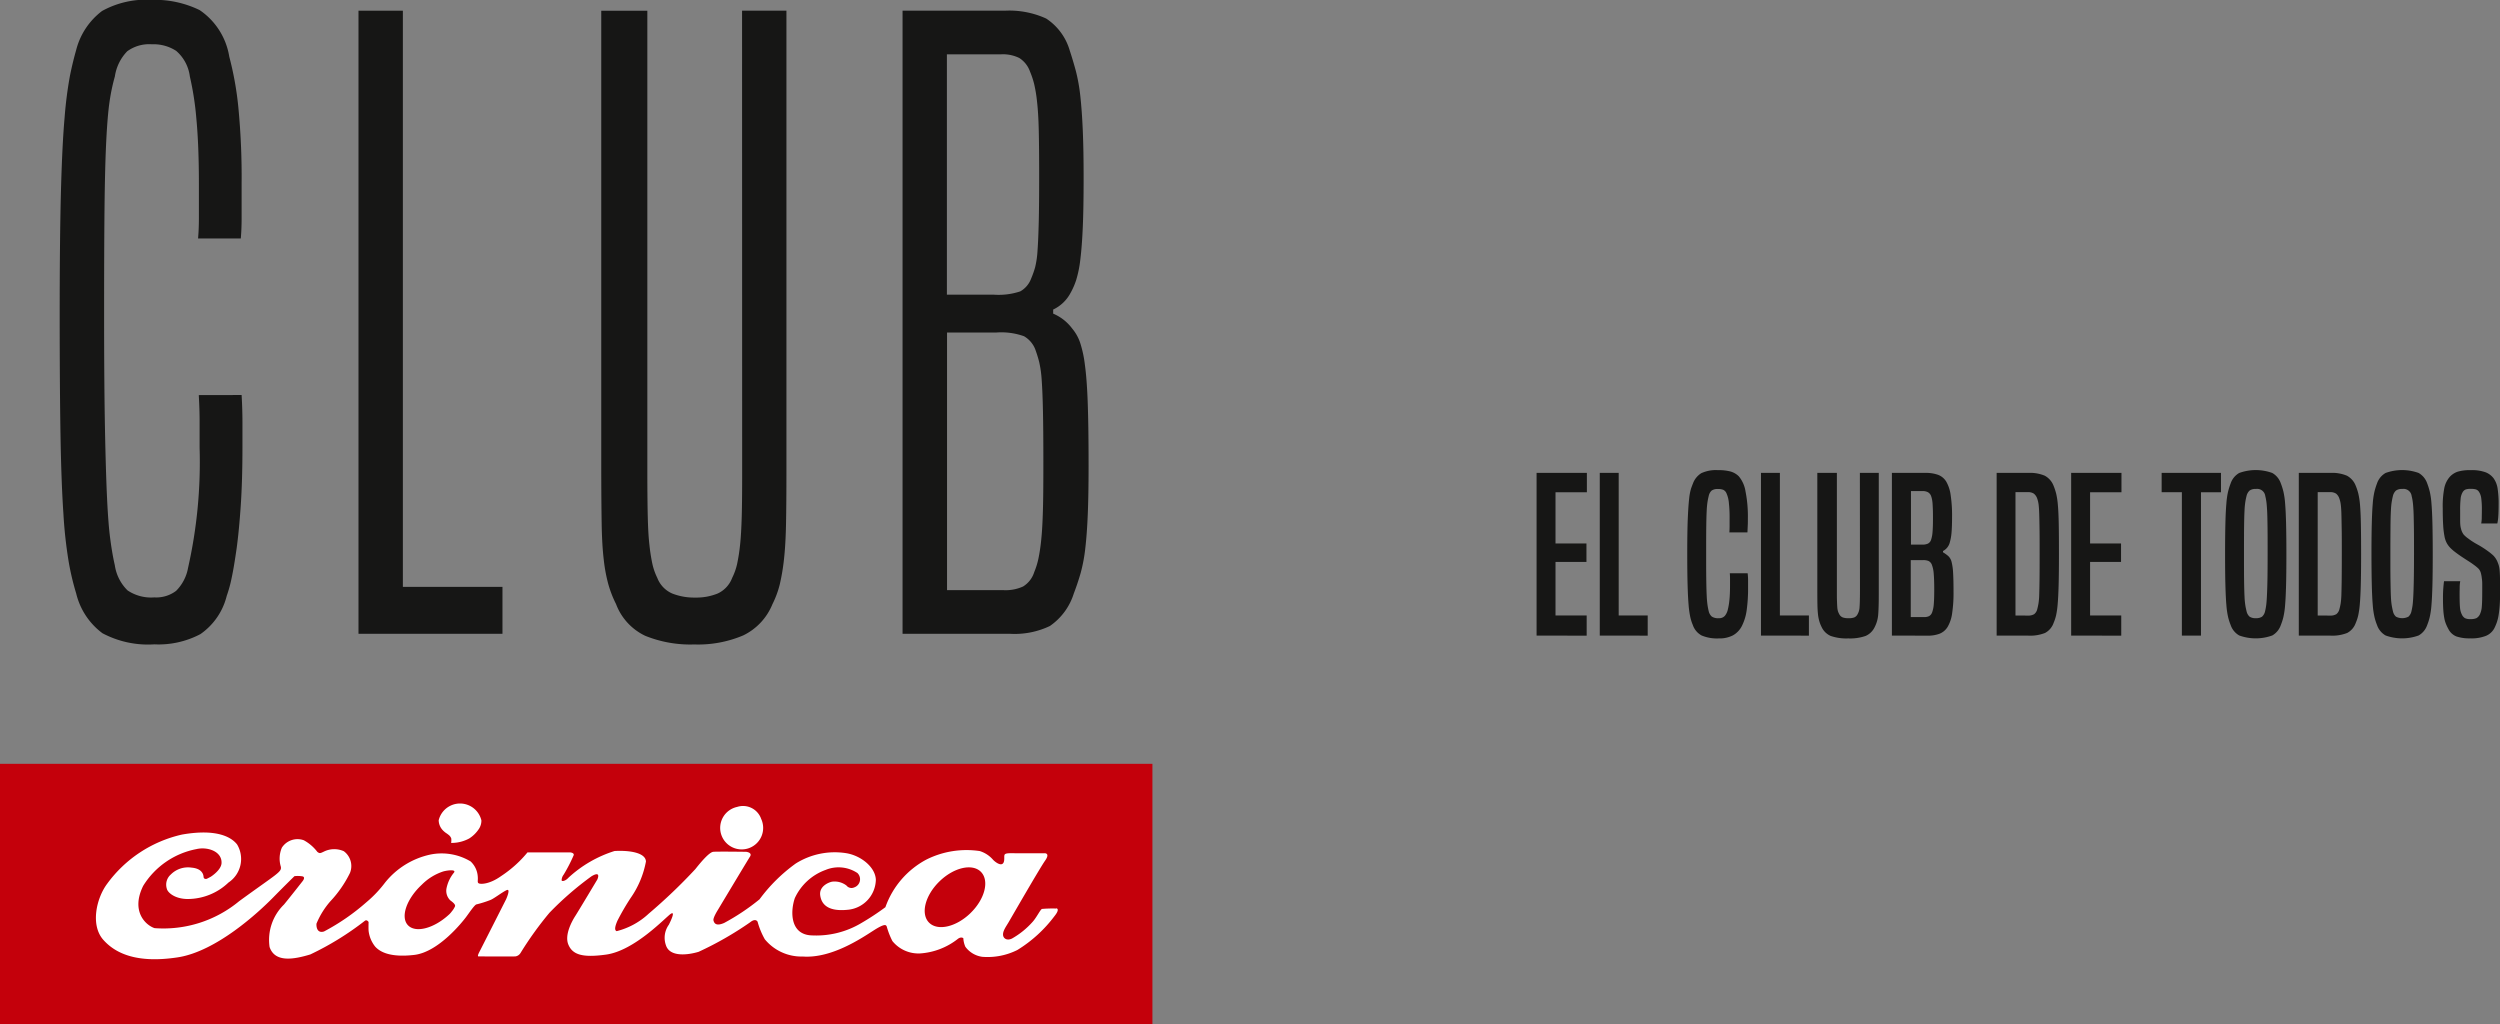
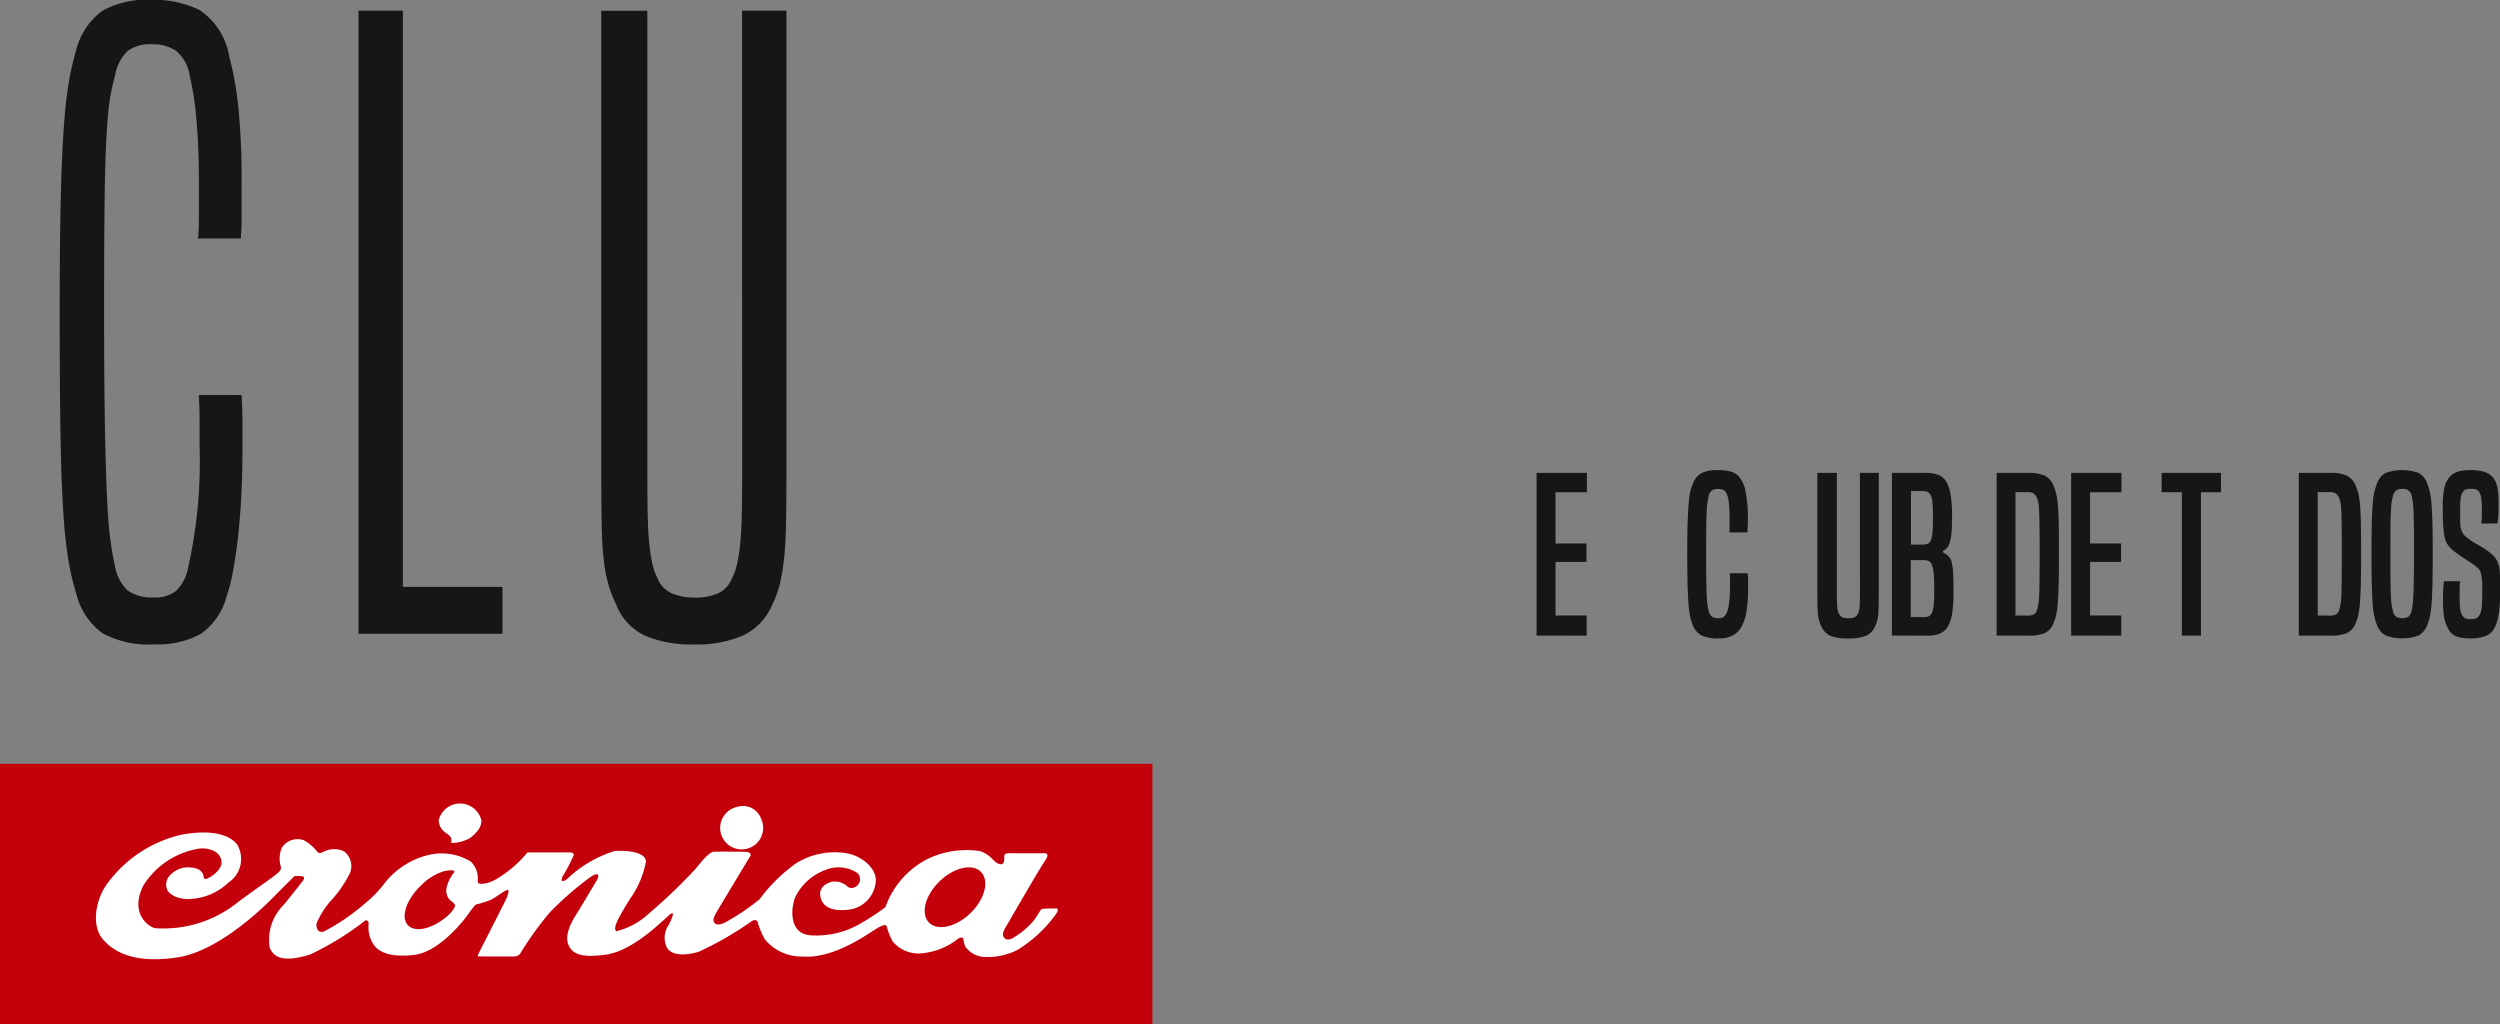
<svg xmlns="http://www.w3.org/2000/svg" width="146.481" height="60.021" viewBox="0 0 146.481 60.021">
  <rect x="0" y="0" width="146.481" height="60.021" fill="#808080" stroke="none" />
  <g id="Grupo_3662" data-name="Grupo 3662" transform="translate(-249.348 -474.917)">
    <rect id="Rectángulo_56" data-name="Rectángulo 56" width="67.523" height="15.267" transform="translate(249.348 519.671)" fill="#c4000b" />
    <g id="Grupo_101" data-name="Grupo 101" transform="translate(254.971 521.986)">
      <path id="Trazado_449" data-name="Trazado 449" d="M2091.623,1888.232a1.287,1.287,0,0,0-2.5,0,.872.872,0,0,0,.274.619v.006l.013.007a1.135,1.135,0,0,0,.2.153c.026.021.052.039.07.054a.469.469,0,0,1,.18.229,1.062,1.062,0,0,1,0,.206c0,.041-.076.054.1.054a2.18,2.18,0,0,0,.952-.26,1.894,1.894,0,0,0,.578-.577.883.883,0,0,0,.135-.49" transform="translate(-2069.042 -1887.241)" fill="#fff" />
      <path id="Trazado_450" data-name="Trazado 450" d="M2105.361,1888.123a1.259,1.259,0,1,1-1.406-.7,1.124,1.124,0,0,1,1.406.7" transform="translate(-2066.386 -1887.213)" fill="#fff" />
      <path id="Trazado_451" data-name="Trazado 451" d="M2128.55,1893.13a7.14,7.14,0,0,0-.844.022c-.1.038-.307.484-.541.748a4.735,4.735,0,0,1-1.217.987c-.3.145-.488-.012-.518-.168-.048-.243.159-.514.317-.783s1.826-3.167,2.141-3.613-.025-.434-.025-.434-1.44.006-1.767,0c-.545-.012-.591.024-.6.18-.006.11.033.418-.158.463-.137.033-.356-.113-.495-.255a1.7,1.7,0,0,0-.783-.515,5.253,5.253,0,0,0-3.12.494,5.066,5.066,0,0,0-2.409,2.794,14.92,14.92,0,0,1-1.384.914,5.161,5.161,0,0,1-3.023.734c-1.191-.107-1.157-1.433-.9-2.18a3.171,3.171,0,0,1,1.8-1.65,1.993,1.993,0,0,1,1.866.18.505.505,0,0,1-.193.845.372.372,0,0,1-.446-.111,1.146,1.146,0,0,0-.831-.228c-.191.03-.778.259-.71.794.075.577.507.963,1.6.855a1.806,1.806,0,0,0,1.661-1.764c-.031-.749-.893-1.422-1.749-1.555a4.3,4.3,0,0,0-2.941.605,9.589,9.589,0,0,0-2.125,2.1,13,13,0,0,1-2.071,1.384c-.493.217-.59,0-.628-.146s.242-.59.242-.59,1.746-2.913,1.9-3.153-.229-.278-.229-.278-1.723-.024-1.927,0-.6.447-1.047,1.012a31.986,31.986,0,0,1-2.735,2.613,4.292,4.292,0,0,1-1.877,1.024c-.159-.061-.073-.337.047-.614a14.046,14.046,0,0,1,.77-1.326,5.474,5.474,0,0,0,.9-2.143c-.023-.529-1.01-.662-1.841-.613a7.113,7.113,0,0,0-2.7,1.564c-.156.179-.373.241-.4.155a.556.556,0,0,1,.12-.335,9.3,9.3,0,0,0,.59-1.146c.024-.144-.216-.158-.216-.158h-2.494a6.673,6.673,0,0,1-.482.529,6.944,6.944,0,0,1-1.061.858c-.7.5-1.218.483-1.315.426s-.033-.154-.056-.4a1.332,1.332,0,0,0-.418-.882,3.308,3.308,0,0,0-2.376-.4,4.651,4.651,0,0,0-2.641,1.644,6.954,6.954,0,0,1-1.092,1.148,12.758,12.758,0,0,1-2.481,1.711c-.385.119-.458-.232-.442-.457a4.734,4.734,0,0,1,.819-1.317,6.757,6.757,0,0,0,1.145-1.658,1.079,1.079,0,0,0-.363-1.271,1.369,1.369,0,0,0-1.164.022c-.219.106-.253.121-.39.013a2.474,2.474,0,0,0-.79-.677,1.092,1.092,0,0,0-1.284.433,1.629,1.629,0,0,0-.064,1.107c.071.32-.176.382-2.436,2.028a6.955,6.955,0,0,1-4.959,1.582c-.53-.175-1.4-.994-.667-2.478a4.71,4.71,0,0,1,3.125-2.154c.628-.148,1.494.124,1.466.818-.018.417-.628.8-.628.8s-.17.094-.23.119a.152.152,0,0,1-.175-.036c-.03-.049-.011-.138-.065-.254-.073-.149-.227-.321-.662-.361a1.419,1.419,0,0,0-1.21.4.792.792,0,0,0-.236.839c.052.227.478.6,1.23.6a3.466,3.466,0,0,0,2.383-.966,1.657,1.657,0,0,0,.506-2.227c-.295-.384-1.114-.956-3.234-.582a7.458,7.458,0,0,0-4.389,2.893c-.617.831-.987,2.409-.217,3.275s2.084,1.373,4.361,1.025,4.768-2.674,5.562-3.481,1.276-1.275,1.276-1.275a1.622,1.622,0,0,1,.47.011c.205.049,0,.29,0,.29s-.639.818-1.083,1.361a2.893,2.893,0,0,0-.844,2.49c.315.927,1.423.725,2.386.434a17.151,17.151,0,0,0,3.2-1.974c.12-.084.214.073.214.073s-.01.338,0,.507a1.809,1.809,0,0,0,.388.937c.264.29.843.652,2.286.485s2.855-1.978,3.024-2.2.516-.748.626-.761a6.384,6.384,0,0,0,.807-.254c.217-.083.673-.445.95-.577s-.023.531-.023.531-1.427,2.817-1.57,3.094-.049.254-.049.254,1.975.012,2.167,0a.426.426,0,0,0,.3-.205,20.149,20.149,0,0,1,1.69-2.349,18.572,18.572,0,0,1,2.468-2.142c.592-.351.339.189.339.189s-1.124,1.879-1.293,2.141-.64,1.085-.409,1.662c.247.615.846.785,2.2.6,1.7-.226,3.537-2.224,3.812-2.395s-.006.416-.119.641a1.314,1.314,0,0,0-.167,1.218c.238.7,1.311.553,1.911.371a19.724,19.724,0,0,0,3.011-1.724c.339-.278.445-.035.445-.035a4.481,4.481,0,0,0,.422,1.024,2.778,2.778,0,0,0,2.228,1.011c1.687.121,3.456-1.086,4.153-1.531s.712-.3.759-.241a4.524,4.524,0,0,0,.336.866,1.964,1.964,0,0,0,1.64.724,4.012,4.012,0,0,0,2.2-.855c.193-.143.316-.036.316-.036a1.421,1.421,0,0,0,.118.5,1.478,1.478,0,0,0,.988.59,3.894,3.894,0,0,0,2.06-.4,7.839,7.839,0,0,0,2.168-1.975c.372-.459.107-.469.107-.469m-35.225-.113a1.183,1.183,0,0,1-.184.292,1.3,1.3,0,0,1-.13.154l-.02.019c-.894.833-1.98,1.117-2.426.638s-.08-1.541.815-2.372a3.145,3.145,0,0,1,1.273-.781c.279-.071.757-.119.609.076a2.113,2.113,0,0,0-.44.945.778.778,0,0,0,.233.684c.135.1.308.234.27.344m30.2.4c-.844.817-1.932,1.062-2.431.548s-.223-1.595.622-2.414,1.934-1.063,2.431-.546.221,1.595-.622,2.411" transform="translate(-2072.276 -1886.965)" fill="#fff" />
    </g>
    <g id="Grupo_102" data-name="Grupo 102" transform="translate(252.847 474.917)">
      <path id="Trazado_452" data-name="Trazado 452" d="M2081.152,1870.9q.048.821.049,1.591v1.447q0,1.978-.1,3.448t-.242,2.508c-.1.693-.192,1.262-.289,1.713a7.752,7.752,0,0,1-.29,1.06,3.847,3.847,0,0,1-1.542,2.242,5.248,5.248,0,0,1-2.7.6,5.69,5.69,0,0,1-3.039-.651,4.1,4.1,0,0,1-1.542-2.339,15.272,15.272,0,0,1-.435-1.833,26.246,26.246,0,0,1-.312-2.844q-.122-1.784-.169-4.533t-.049-6.994q0-4.533.073-7.306t.217-4.388a23.655,23.655,0,0,1,.313-2.437q.168-.819.362-1.495a4.145,4.145,0,0,1,1.519-2.291,5.337,5.337,0,0,1,2.917-.651,5.993,5.993,0,0,1,2.8.6,4.077,4.077,0,0,1,1.735,2.725,18.846,18.846,0,0,1,.532,2.966,42.5,42.5,0,0,1,.192,4.46v2.05c0,.434-.017.827-.048,1.181H2078.6q.048-.531.049-1.181v-2q0-2.265-.146-3.81a17.405,17.405,0,0,0-.385-2.507,2.365,2.365,0,0,0-.8-1.495,2.435,2.435,0,0,0-1.423-.386,2.186,2.186,0,0,0-1.446.41,2.674,2.674,0,0,0-.723,1.471,11.5,11.5,0,0,0-.314,1.495q-.119.821-.193,2.315t-.1,3.93q-.025,2.436-.024,6.342t.048,6.438q.048,2.532.121,4.123t.194,2.484c.079.595.168,1.1.265,1.52a2.584,2.584,0,0,0,.747,1.471,2.472,2.472,0,0,0,1.567.409,1.926,1.926,0,0,0,1.278-.385,2.533,2.533,0,0,0,.7-1.351,28.139,28.139,0,0,0,.675-7.041V1872.4c0-.45-.017-.948-.048-1.495Z" transform="translate(-2070.494 -1847.755)" fill="#161615" />
      <path id="Trazado_453" data-name="Trazado 453" d="M2085.18,1884.789v-36.508h2.6v33.759h5.836v2.749Z" transform="translate(-2067.674 -1847.654)" fill="#161615" />
      <path id="Trazado_454" data-name="Trazado 454" d="M2105.362,1848.281h2.6v27.007q0,1.833-.024,3.062t-.12,2.074a12.253,12.253,0,0,1-.241,1.447,5.535,5.535,0,0,1-.434,1.181,3.489,3.489,0,0,1-1.712,1.832,6.776,6.776,0,0,1-2.87.53,7.061,7.061,0,0,1-2.869-.505,3.371,3.371,0,0,1-1.712-1.857,6.584,6.584,0,0,1-.458-1.181,9.313,9.313,0,0,1-.266-1.447q-.1-.844-.12-2.074t-.024-3.062v-27.007h2.7v27.007q0,1.591.025,2.628c.016.693.048,1.254.1,1.688a10.657,10.657,0,0,0,.169,1.085,3.611,3.611,0,0,0,.288.821,1.637,1.637,0,0,0,.869.916,3.49,3.49,0,0,0,1.351.241,3.32,3.32,0,0,0,1.327-.241,1.649,1.649,0,0,0,.843-.916,3.556,3.556,0,0,0,.29-.821,10.537,10.537,0,0,0,.169-1.085c.048-.434.08-1,.1-1.688s.025-1.568.025-2.628Z" transform="translate(-2065.382 -1847.654)" fill="#161615" />
-       <path id="Trazado_455" data-name="Trazado 455" d="M2111.922,1884.789v-36.508h5.98a5.2,5.2,0,0,1,2.434.459,3.35,3.35,0,0,1,1.376,1.856q.191.579.361,1.206a10.363,10.363,0,0,1,.266,1.495q.095.867.144,2.025t.048,2.8q0,1.69-.048,2.823t-.144,1.905a6.653,6.653,0,0,1-.242,1.205,4.166,4.166,0,0,1-.337.771,2.22,2.22,0,0,1-1.013.965v.24a2.694,2.694,0,0,1,1.11.868,2.613,2.613,0,0,1,.458.8,6.709,6.709,0,0,1,.29,1.327q.12.867.169,2.291t.048,3.641q0,1.688-.048,2.845c-.032.771-.081,1.432-.145,1.978a9.44,9.44,0,0,1-.265,1.422q-.17.6-.41,1.23a3.619,3.619,0,0,1-1.4,1.9,4.791,4.791,0,0,1-2.315.458Zm5.352-19.869a4.011,4.011,0,0,0,1.543-.193,1.415,1.415,0,0,0,.627-.722,5.907,5.907,0,0,0,.242-.676,5.38,5.38,0,0,0,.144-.99q.047-.651.072-1.687t.024-2.774q0-1.591-.024-2.6t-.1-1.664a8.24,8.24,0,0,0-.169-1.037,4.908,4.908,0,0,0-.241-.723,1.554,1.554,0,0,0-.627-.8,2.17,2.17,0,0,0-1.062-.218h-3.183v14.083Zm.579,17.313a2.462,2.462,0,0,0,1.134-.217,1.519,1.519,0,0,0,.651-.844,4.337,4.337,0,0,0,.241-.771,10.413,10.413,0,0,0,.169-1.134c.049-.466.08-1.061.1-1.785s.024-1.647.024-2.772q0-1.833-.024-2.966t-.073-1.81a6.558,6.558,0,0,0-.146-1.061,7.4,7.4,0,0,0-.24-.771,1.522,1.522,0,0,0-.652-.748,3.949,3.949,0,0,0-1.615-.217h-2.894v15.095Z" transform="translate(-2062.538 -1847.654)" fill="#161615" />
    </g>
    <g id="Grupo_103" data-name="Grupo 103" transform="translate(339.38 502.459)">
      <path id="Trazado_456" data-name="Trazado 456" d="M2143.086,1880.532V1871h2.947v1.134h-1.838v3h1.813v1.083h-1.813v3.136h1.826v1.184Z" transform="translate(-2143.086 -1870.834)" fill="#161615" />
-       <path id="Trazado_457" data-name="Trazado 457" d="M2146.192,1880.532V1871h1.109v8.352h1.7v1.184Z" transform="translate(-2142.49 -1870.834)" fill="#161615" />
      <path id="Trazado_458" data-name="Trazado 458" d="M2154.031,1876.906a3.594,3.594,0,0,1,.025.428v.428a9.163,9.163,0,0,1-.081,1.3,2.923,2.923,0,0,1-.278.926,1.307,1.307,0,0,1-.522.554,1.7,1.7,0,0,1-.832.182,2.311,2.311,0,0,1-1.007-.171,1.1,1.1,0,0,1-.516-.61,2.723,2.723,0,0,1-.152-.478,5.6,5.6,0,0,1-.1-.744c-.026-.31-.044-.7-.057-1.184s-.019-1.087-.019-1.826q0-1.271.032-2.021t.081-1.165a3.086,3.086,0,0,1,.113-.592c.043-.117.08-.218.114-.3a1.186,1.186,0,0,1,.485-.591,2.044,2.044,0,0,1,.976-.177,2.7,2.7,0,0,1,.744.082,1.125,1.125,0,0,1,.478.282,1.813,1.813,0,0,1,.391.882,7.442,7.442,0,0,1,.138,1.562c0,.168,0,.315-.007.441s-.01.261-.018.4h-1.059c.009-.134.013-.251.013-.353v-.466a8,8,0,0,0-.044-.931,1.735,1.735,0,0,0-.133-.53.4.4,0,0,0-.189-.214.794.794,0,0,0-.315-.05.6.6,0,0,0-.365.088.577.577,0,0,0-.176.315c-.025.1-.049.212-.069.334a4.7,4.7,0,0,0-.05.535c-.013.235-.021.548-.026.938s-.006.9-.006,1.518,0,1.147.006,1.55.013.726.026.97a5.555,5.555,0,0,0,.05.566c.02.135.044.251.069.353a.59.59,0,0,0,.182.309.674.674,0,0,0,.409.094.443.443,0,0,0,.347-.132.88.88,0,0,0,.183-.384,3.95,3.95,0,0,0,.094-.586c.021-.222.032-.48.032-.774v-.391c0-.117,0-.24-.013-.365Z" transform="translate(-2141.664 -1870.86)" fill="#161615" />
-       <path id="Trazado_459" data-name="Trazado 459" d="M2154.116,1880.532V1871h1.108v8.352h1.7v1.184Z" transform="translate(-2140.968 -1870.834)" fill="#161615" />
      <path id="Trazado_460" data-name="Trazado 460" d="M2159.379,1871h1.107v6.89c0,.32,0,.588-.006.806s-.012.408-.025.567a1.917,1.917,0,0,1-.207.768,1.054,1.054,0,0,1-.535.523,2.756,2.756,0,0,1-1.015.144,2.79,2.79,0,0,1-1.026-.144,1.045,1.045,0,0,1-.535-.523,1.884,1.884,0,0,1-.138-.353,2.317,2.317,0,0,1-.077-.415c-.017-.16-.027-.349-.031-.567s-.006-.486-.006-.806V1871h1.146v6.89c0,.252,0,.456.006.61s.011.284.019.385a1.016,1.016,0,0,0,.044.239,1.053,1.053,0,0,0,.083.176.379.379,0,0,0,.2.171.992.992,0,0,0,.334.044.928.928,0,0,0,.326-.044.386.386,0,0,0,.19-.171,1.044,1.044,0,0,0,.081-.176.945.945,0,0,0,.044-.239c.008-.1.016-.229.019-.385s.007-.359.007-.61Z" transform="translate(-2140.436 -1870.834)" fill="#161615" />
      <path id="Trazado_461" data-name="Trazado 461" d="M2160.551,1880.532V1871h1.977a2.092,2.092,0,0,1,.73.114.951.951,0,0,1,.479.4,2.162,2.162,0,0,1,.257.788,8.1,8.1,0,0,1,.082,1.272q0,.567-.031.925a2.871,2.871,0,0,1-.1.568.778.778,0,0,1-.4.51v.075a2.072,2.072,0,0,1,.315.227.7.7,0,0,1,.189.341,3.263,3.263,0,0,1,.088.635q.025.409.025,1.115a7.979,7.979,0,0,1-.083,1.266,2.113,2.113,0,0,1-.264.788.974.974,0,0,1-.472.4,1.915,1.915,0,0,1-.693.113Zm1.788-5.329a.759.759,0,0,0,.315-.056.373.373,0,0,0,.19-.221,1.8,1.8,0,0,0,.088-.46c.017-.2.025-.455.025-.774,0-.236,0-.424-.007-.567s-.01-.26-.018-.353a2.072,2.072,0,0,0-.032-.227,1.387,1.387,0,0,0-.044-.163.425.425,0,0,0-.188-.246.619.619,0,0,0-.3-.07h-.7v3.136Zm.113,4.245a.626.626,0,0,0,.278-.056.417.417,0,0,0,.183-.234,1.808,1.808,0,0,0,.094-.491q.025-.315.025-.831c0-.395-.011-.706-.031-.932a1.812,1.812,0,0,0-.107-.516.4.4,0,0,0-.2-.228.812.812,0,0,0-.309-.05h-.729v3.338Z" transform="translate(-2139.732 -1870.834)" fill="#161615" />
      <path id="Trazado_462" data-name="Trazado 462" d="M2165.7,1880.532V1871h1.851a2.232,2.232,0,0,1,.97.165,1.137,1.137,0,0,1,.516.591,3.58,3.58,0,0,1,.151.46,4.407,4.407,0,0,1,.1.674c.026.286.042.656.051,1.108s.012,1.042.012,1.763q0,1.121-.019,1.814t-.056,1.115a5.055,5.055,0,0,1-.094.662,2.615,2.615,0,0,1-.145.44,1.059,1.059,0,0,1-.5.586,2.361,2.361,0,0,1-.982.157Zm1.826-1.172a.666.666,0,0,0,.372-.082.516.516,0,0,0,.183-.3c.025-.092.047-.2.069-.315a3.9,3.9,0,0,0,.044-.516q.012-.34.019-.907t.006-1.5c0-.6,0-1.094-.006-1.467s-.011-.676-.019-.907-.021-.408-.037-.529a1.71,1.71,0,0,0-.076-.321.627.627,0,0,0-.2-.3.605.605,0,0,0-.359-.088h-.718v7.23Z" transform="translate(-2138.744 -1870.834)" fill="#161615" />
      <path id="Trazado_463" data-name="Trazado 463" d="M2169.362,1880.532V1871h2.948v1.134h-1.839v3h1.814v1.083h-1.814v3.136h1.826v1.184Z" transform="translate(-2138.04 -1870.834)" fill="#161615" />
      <path id="Trazado_464" data-name="Trazado 464" d="M2174.995,1880.532v-8.4h-1.185V1871h3.477v1.134h-1.172v8.4Z" transform="translate(-2137.186 -1870.834)" fill="#161615" />
-       <path id="Trazado_465" data-name="Trazado 465" d="M2177.255,1879.941a3.406,3.406,0,0,1-.151-.472,4.886,4.886,0,0,1-.1-.7c-.026-.293-.044-.677-.057-1.151s-.019-1.086-.019-1.833.007-1.355.019-1.826.031-.852.057-1.146a4.682,4.682,0,0,1,.1-.693,4.122,4.122,0,0,1,.151-.479,1.115,1.115,0,0,1,.5-.61,2.844,2.844,0,0,1,1.939,0,1.114,1.114,0,0,1,.5.61,3.818,3.818,0,0,1,.151.479,4.5,4.5,0,0,1,.1.693c.025.293.044.676.056,1.146s.019,1.08.019,1.826-.006,1.359-.019,1.833-.031.858-.056,1.151a4.692,4.692,0,0,1-.1.7,3.191,3.191,0,0,1-.151.472,1.109,1.109,0,0,1-.5.61,2.841,2.841,0,0,1-1.939,0A1.111,1.111,0,0,1,2177.255,1879.941Zm2.016-.806c.025-.1.045-.21.062-.328s.032-.292.044-.522.024-.544.032-.938.012-.924.012-1.588,0-1.194-.006-1.593-.012-.714-.025-.945-.027-.4-.044-.516-.038-.22-.063-.321a.479.479,0,0,0-.554-.416.566.566,0,0,0-.365.094.622.622,0,0,0-.177.309c-.025.1-.049.21-.069.328a4.389,4.389,0,0,0-.05.522c-.013.231-.021.546-.026.945s-.006.93-.006,1.593,0,1.192.006,1.588.013.707.026.938a4.433,4.433,0,0,0,.05.522c.02.118.044.227.069.328a.587.587,0,0,0,.177.315.6.6,0,0,0,.365.088.605.605,0,0,0,.366-.088A.6.6,0,0,0,2179.271,1879.135Z" transform="translate(-2136.587 -1870.86)" fill="#161615" />
      <path id="Trazado_466" data-name="Trazado 466" d="M2180.551,1880.532V1871h1.852a2.226,2.226,0,0,1,.969.165,1.131,1.131,0,0,1,.516.591,3.366,3.366,0,0,1,.151.46,4.414,4.414,0,0,1,.1.674q.037.429.05,1.108c.009.453.013,1.042.013,1.763q0,1.121-.019,1.814t-.057,1.115a4.853,4.853,0,0,1-.094.662,2.53,2.53,0,0,1-.145.44,1.053,1.053,0,0,1-.5.586,2.36,2.36,0,0,1-.982.157Zm1.827-1.172a.663.663,0,0,0,.371-.082.516.516,0,0,0,.183-.3c.026-.092.049-.2.07-.315a4.374,4.374,0,0,0,.044-.516c.007-.227.014-.529.018-.907s.007-.877.007-1.5c0-.6,0-1.094-.007-1.467s-.011-.676-.018-.907-.021-.408-.038-.529a1.538,1.538,0,0,0-.076-.321.631.631,0,0,0-.195-.3.607.607,0,0,0-.359-.088h-.719v7.23Z" transform="translate(-2135.891 -1870.834)" fill="#161615" />
      <path id="Trazado_467" data-name="Trazado 467" d="M2184.45,1879.941a3.282,3.282,0,0,1-.15-.472,4.692,4.692,0,0,1-.1-.7q-.038-.44-.056-1.151t-.02-1.833q0-1.12.02-1.826c.012-.47.031-.852.056-1.146a4.5,4.5,0,0,1,.1-.693,3.942,3.942,0,0,1,.15-.479,1.121,1.121,0,0,1,.5-.61,2.844,2.844,0,0,1,1.939,0,1.122,1.122,0,0,1,.5.61,4.03,4.03,0,0,1,.15.479,4.439,4.439,0,0,1,.1.693c.025.293.044.676.056,1.146s.019,1.08.019,1.826-.006,1.359-.019,1.833-.031.858-.056,1.151a4.628,4.628,0,0,1-.1.7,3.344,3.344,0,0,1-.15.472,1.117,1.117,0,0,1-.5.61,2.841,2.841,0,0,1-1.939,0A1.116,1.116,0,0,1,2184.45,1879.941Zm2.016-.806c.025-.1.045-.21.063-.328s.031-.292.044-.522.023-.544.031-.938.013-.924.013-1.588,0-1.194-.007-1.593-.012-.714-.025-.945-.027-.4-.044-.516a2.933,2.933,0,0,0-.063-.321.479.479,0,0,0-.554-.416.569.569,0,0,0-.365.094.623.623,0,0,0-.176.309c-.025.1-.048.21-.069.328a4.287,4.287,0,0,0-.05.522c-.013.231-.022.546-.025.945s-.007.93-.007,1.593,0,1.192.007,1.588.012.707.025.938a4.329,4.329,0,0,0,.05.522c.021.118.044.227.069.328a.588.588,0,0,0,.176.315.8.8,0,0,0,.731,0A.585.585,0,0,0,2186.466,1879.135Z" transform="translate(-2135.206 -1870.86)" fill="#161615" />
      <path id="Trazado_468" data-name="Trazado 468" d="M2188.652,1877.371a2.12,2.12,0,0,0-.031.316c0,.118-.006.264-.006.441,0,.37.008.635.025.8a1.082,1.082,0,0,0,.113.409.476.476,0,0,0,.177.2.677.677,0,0,0,.314.056.837.837,0,0,0,.359-.056.524.524,0,0,0,.2-.221,1.276,1.276,0,0,0,.113-.454c.017-.183.025-.486.025-.906v-.4a2.417,2.417,0,0,0-.013-.272c-.009-.07-.017-.134-.025-.188s-.02-.115-.037-.182a.636.636,0,0,0-.133-.265,2.057,2.057,0,0,0-.27-.226c-.1-.076-.215-.154-.341-.234s-.251-.161-.378-.246-.248-.17-.365-.259a2.668,2.668,0,0,1-.3-.257,1.286,1.286,0,0,1-.213-.284,1.34,1.34,0,0,1-.138-.409,4.809,4.809,0,0,1-.076-.643c-.017-.26-.025-.592-.025-1a5.546,5.546,0,0,1,.094-1.189,1.448,1.448,0,0,1,.322-.649,1.11,1.11,0,0,1,.466-.3,2.511,2.511,0,0,1,.754-.088,2.36,2.36,0,0,1,.876.126,1.1,1.1,0,0,1,.459.34,1.385,1.385,0,0,1,.24.585,5.9,5.9,0,0,1,.063.99c0,.268-.006.489-.019.66a2.739,2.739,0,0,1-.056.422h-.945a2.024,2.024,0,0,0,.032-.307c0-.122.006-.28.006-.473a4.912,4.912,0,0,0-.038-.712.862.862,0,0,0-.138-.371.344.344,0,0,0-.176-.132,1.062,1.062,0,0,0-.3-.032.861.861,0,0,0-.3.038.373.373,0,0,0-.169.151.9.9,0,0,0-.12.365,5.889,5.889,0,0,0-.031.731v.472c0,.123,0,.223.006.3a1.2,1.2,0,0,0,.025.2c.013.055.027.111.044.17a1.027,1.027,0,0,0,.126.246,1.545,1.545,0,0,0,.265.232,4.113,4.113,0,0,0,.547.353,5.535,5.535,0,0,1,.612.39,2.975,2.975,0,0,1,.333.272,1.21,1.21,0,0,1,.208.307c.033.076.063.152.088.228a1.469,1.469,0,0,1,.057.3c.012.126.02.289.025.485s.006.452.006.761q0,.492-.025.838a5.927,5.927,0,0,1-.069.591,2.528,2.528,0,0,1-.107.416,3.233,3.233,0,0,1-.138.322.982.982,0,0,1-.479.44,2.277,2.277,0,0,1-.932.152,2.348,2.348,0,0,1-.812-.113.9.9,0,0,1-.472-.441,2.912,2.912,0,0,1-.139-.29,1.754,1.754,0,0,1-.1-.353,4.279,4.279,0,0,1-.057-.478q-.018-.277-.018-.681,0-.327.018-.572c.013-.165.027-.305.044-.423Z" transform="translate(-2134.533 -1870.86)" fill="#161615" />
    </g>
  </g>
</svg>